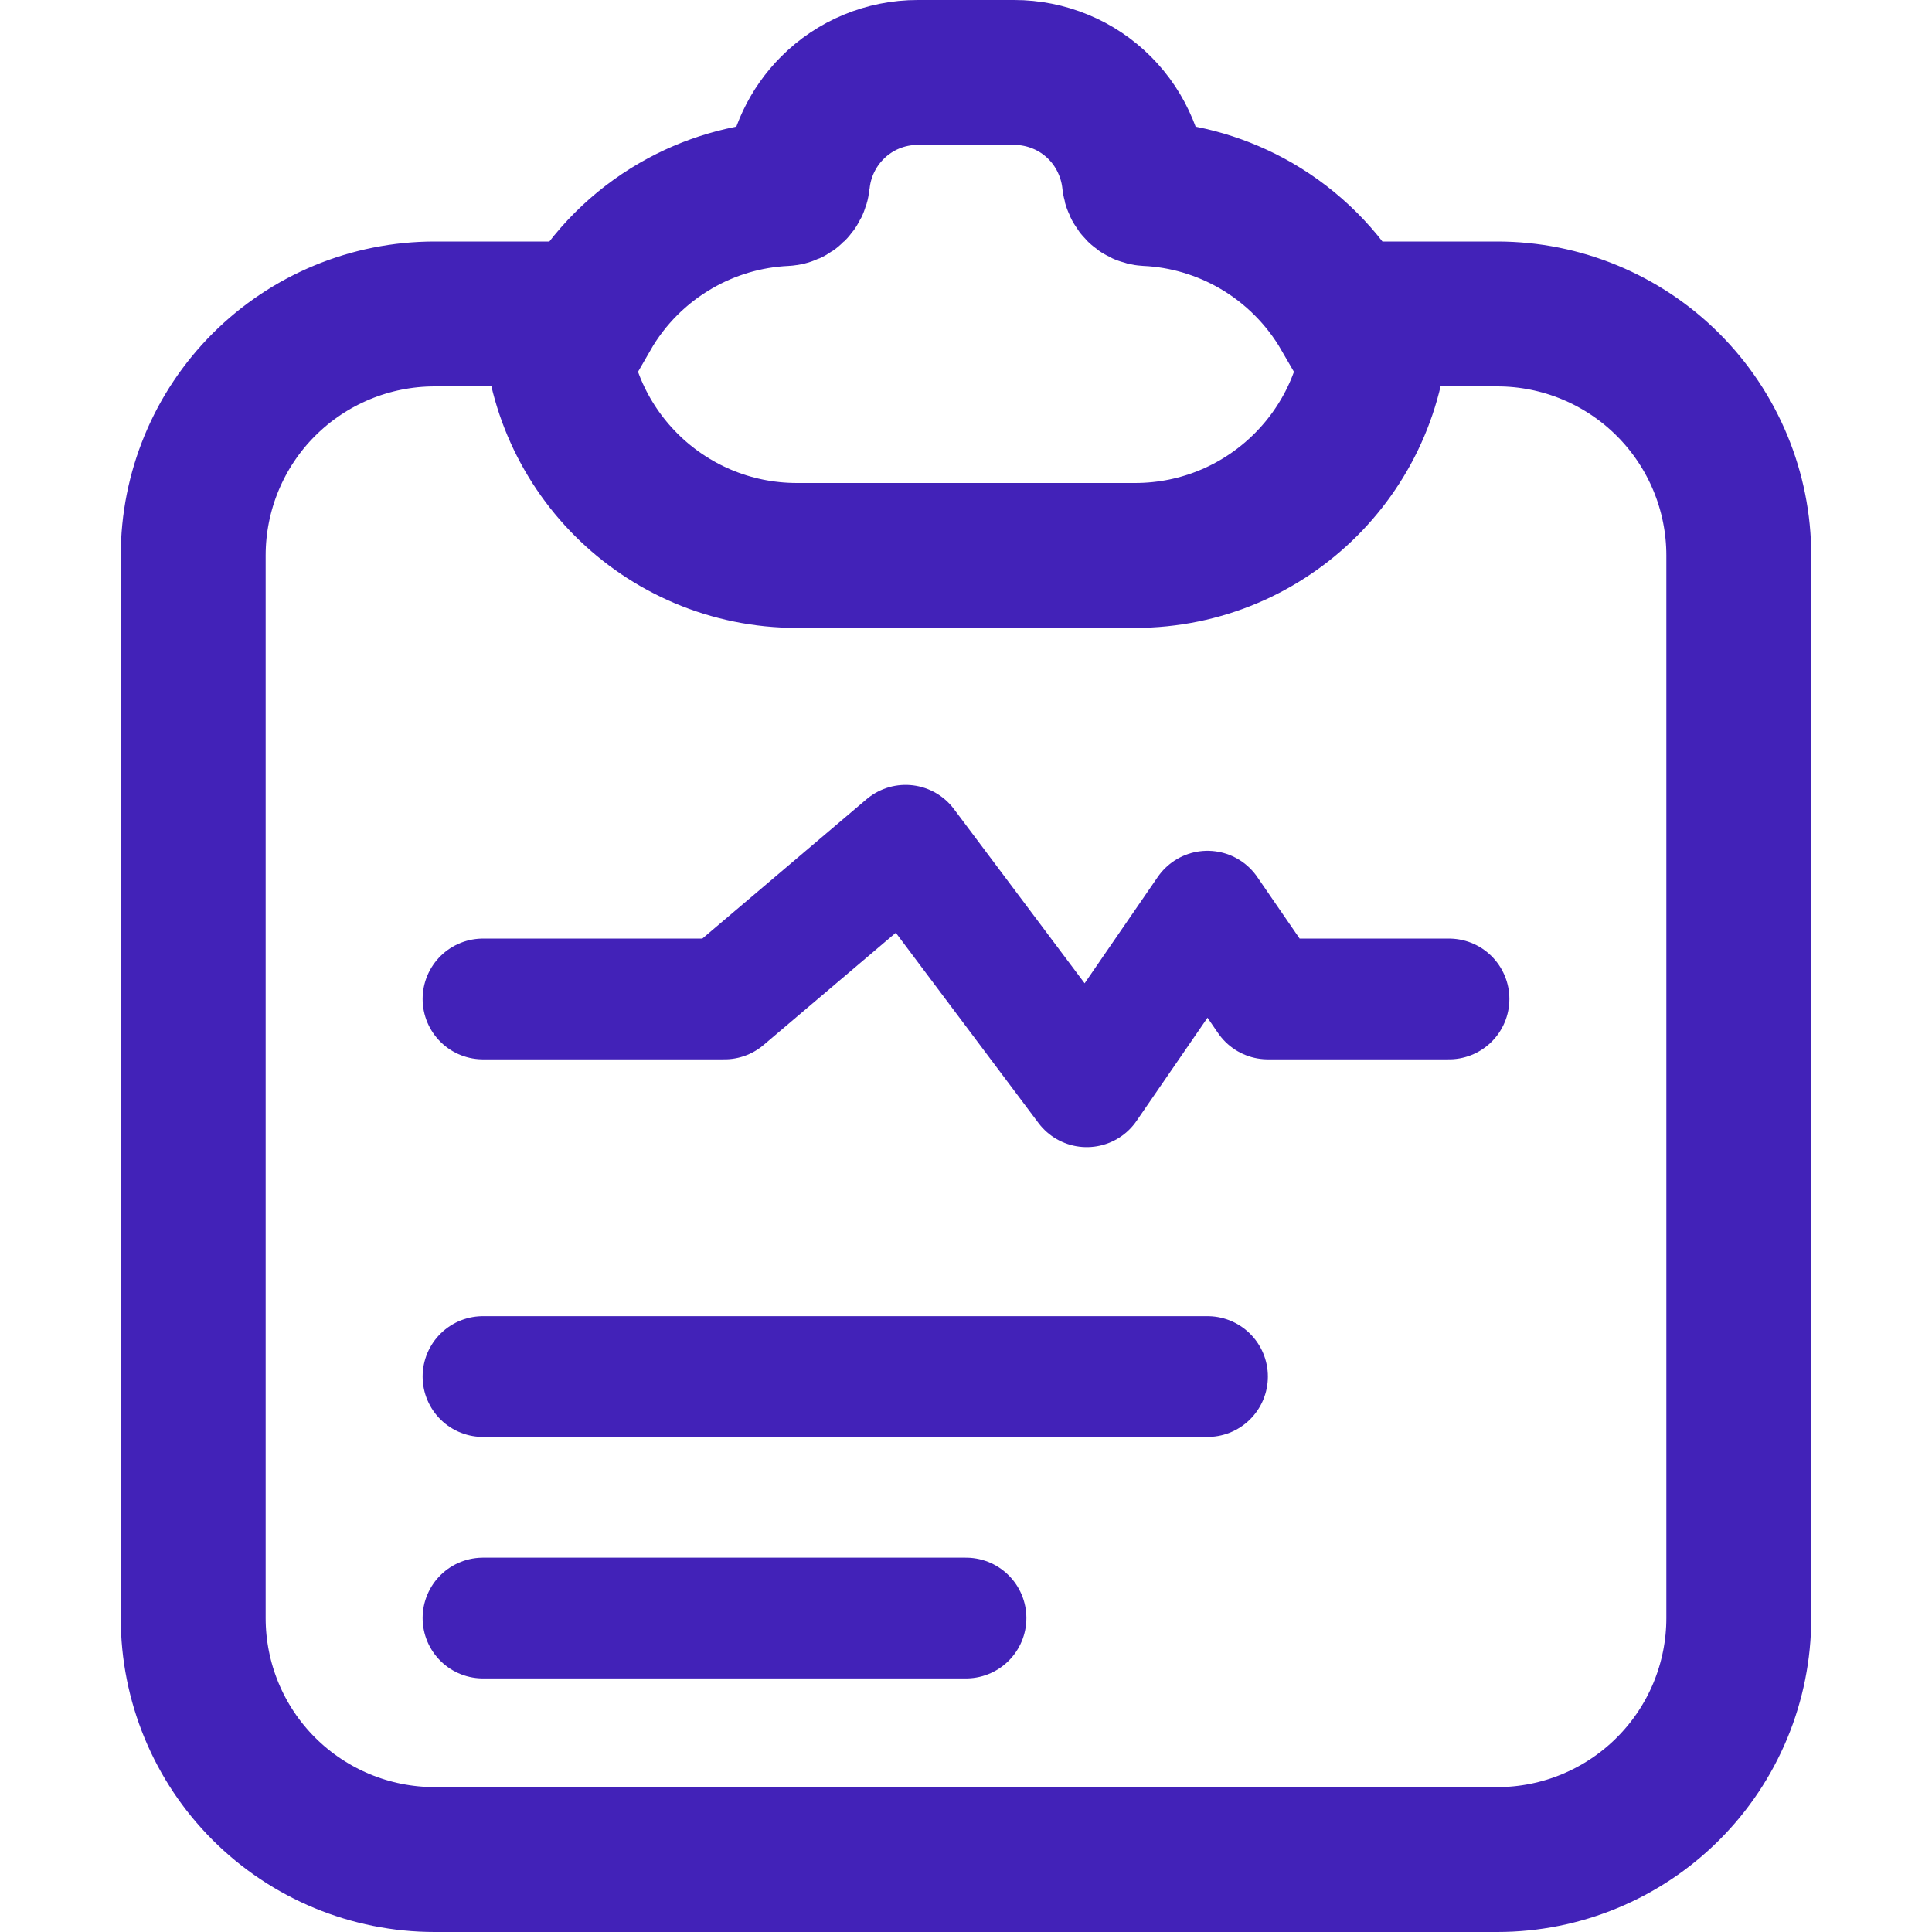
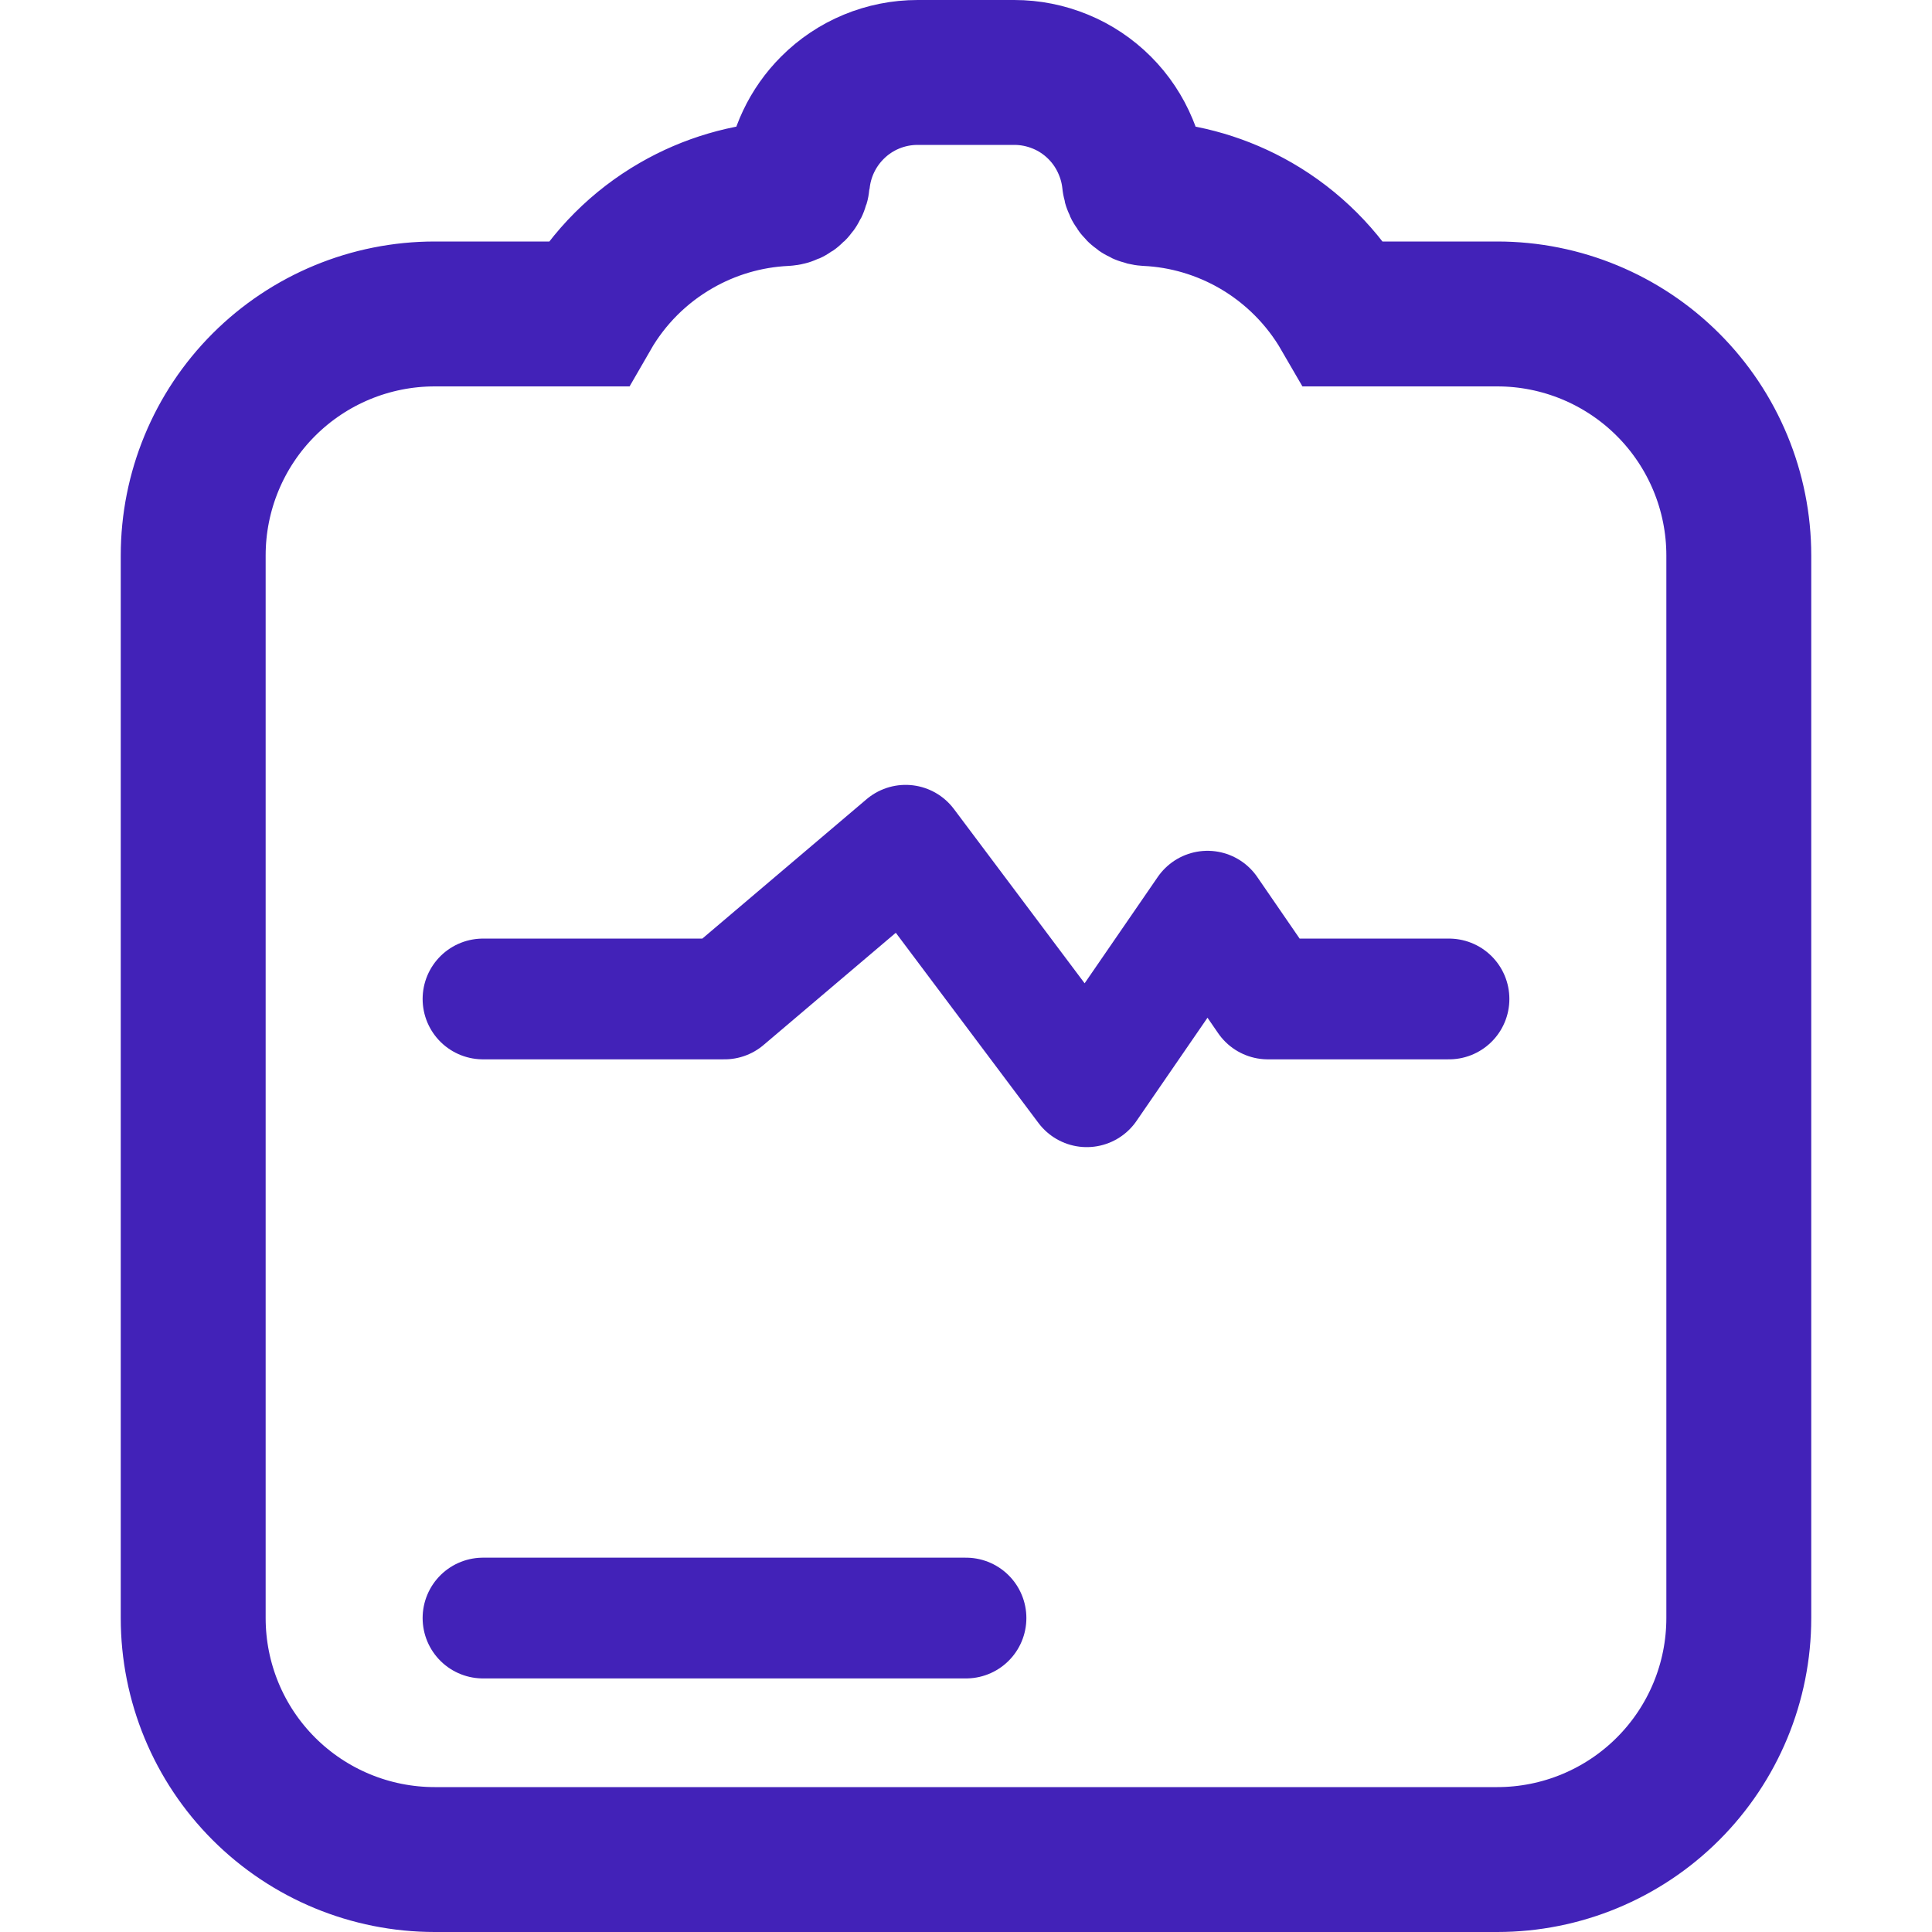
<svg xmlns="http://www.w3.org/2000/svg" width="16" height="16" viewBox="0 0 16 16" fill="none">
  <path d="M3.6 15.4C3.069 15.4 2.56 15.189 2.185 14.814C1.81 14.439 1.6 13.931 1.6 13.4V4.6C1.6 4.07 1.81 3.561 2.185 3.186C2.56 2.811 3.069 2.6 3.6 2.6H4.867C5.042 2.296 5.295 2.043 5.599 1.868C5.874 1.709 6.183 1.618 6.5 1.603C6.555 1.6 6.599 1.555 6.605 1.5C6.628 1.272 6.729 1.057 6.893 0.893C7.08 0.705 7.334 0.6 7.6 0.6H8.4C8.531 0.6 8.661 0.626 8.782 0.676C8.904 0.726 9.014 0.8 9.107 0.893C9.2 0.986 9.273 1.096 9.323 1.217C9.361 1.308 9.385 1.403 9.395 1.5C9.4 1.555 9.444 1.6 9.5 1.603C9.816 1.618 10.124 1.709 10.4 1.868C10.704 2.044 10.956 2.296 11.132 2.6H12.4C12.93 2.6 13.439 2.811 13.814 3.186C14.189 3.561 14.4 4.07 14.4 4.6V13.4C14.4 13.931 14.189 14.439 13.814 14.814C13.439 15.189 12.93 15.4 12.4 15.4H3.6Z" stroke="#4222B8" stroke-width="1.2" />
-   <path d="M11.4 2.6C11.4 3.705 10.504 4.6 9.4 4.6H6.6C5.495 4.6 4.6 3.705 4.6 2.6" stroke="#4222B8" stroke-width="1.2" />
  <path d="M4 8.273H6L7.5 7L9 9L10 7.546L10.5 8.273H12" stroke="#4222B8" stroke-linecap="round" stroke-linejoin="round" />
-   <path d="M4 11.4H10" stroke="#4222B8" stroke-linecap="round" stroke-linejoin="round" />
  <path d="M4 13.4H8" stroke="#4222B8" stroke-linecap="round" stroke-linejoin="round" />
</svg>